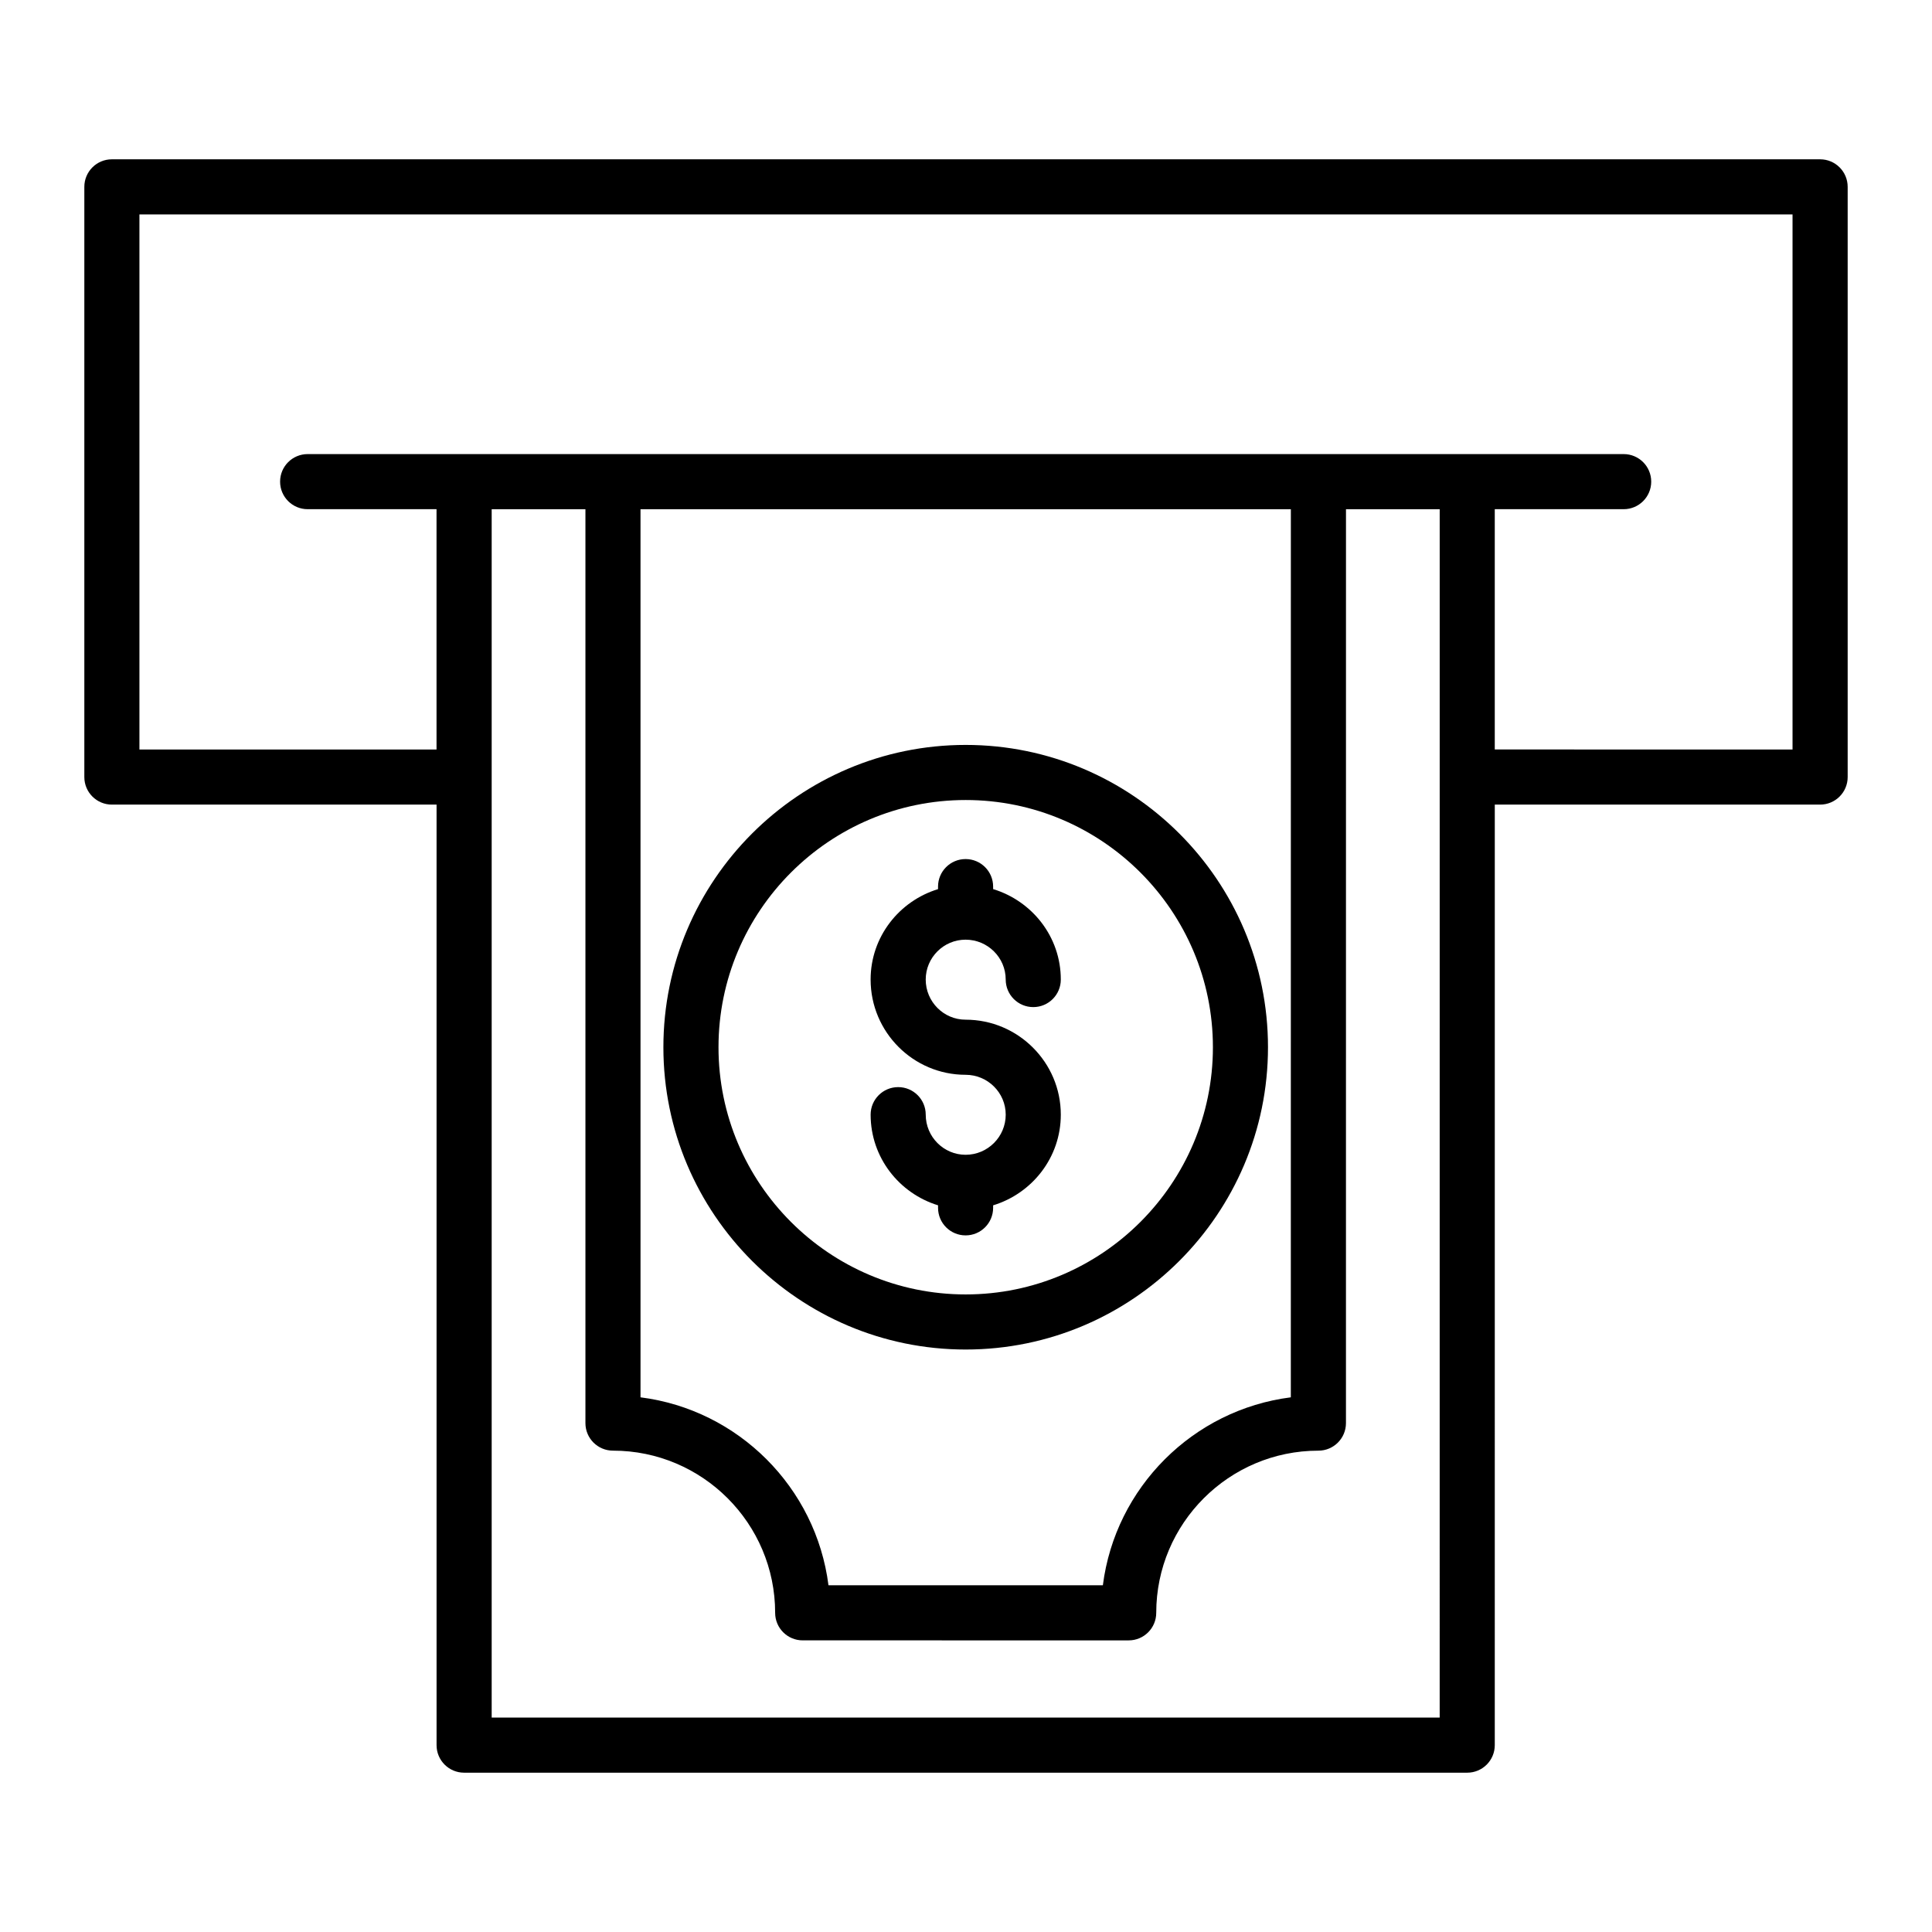
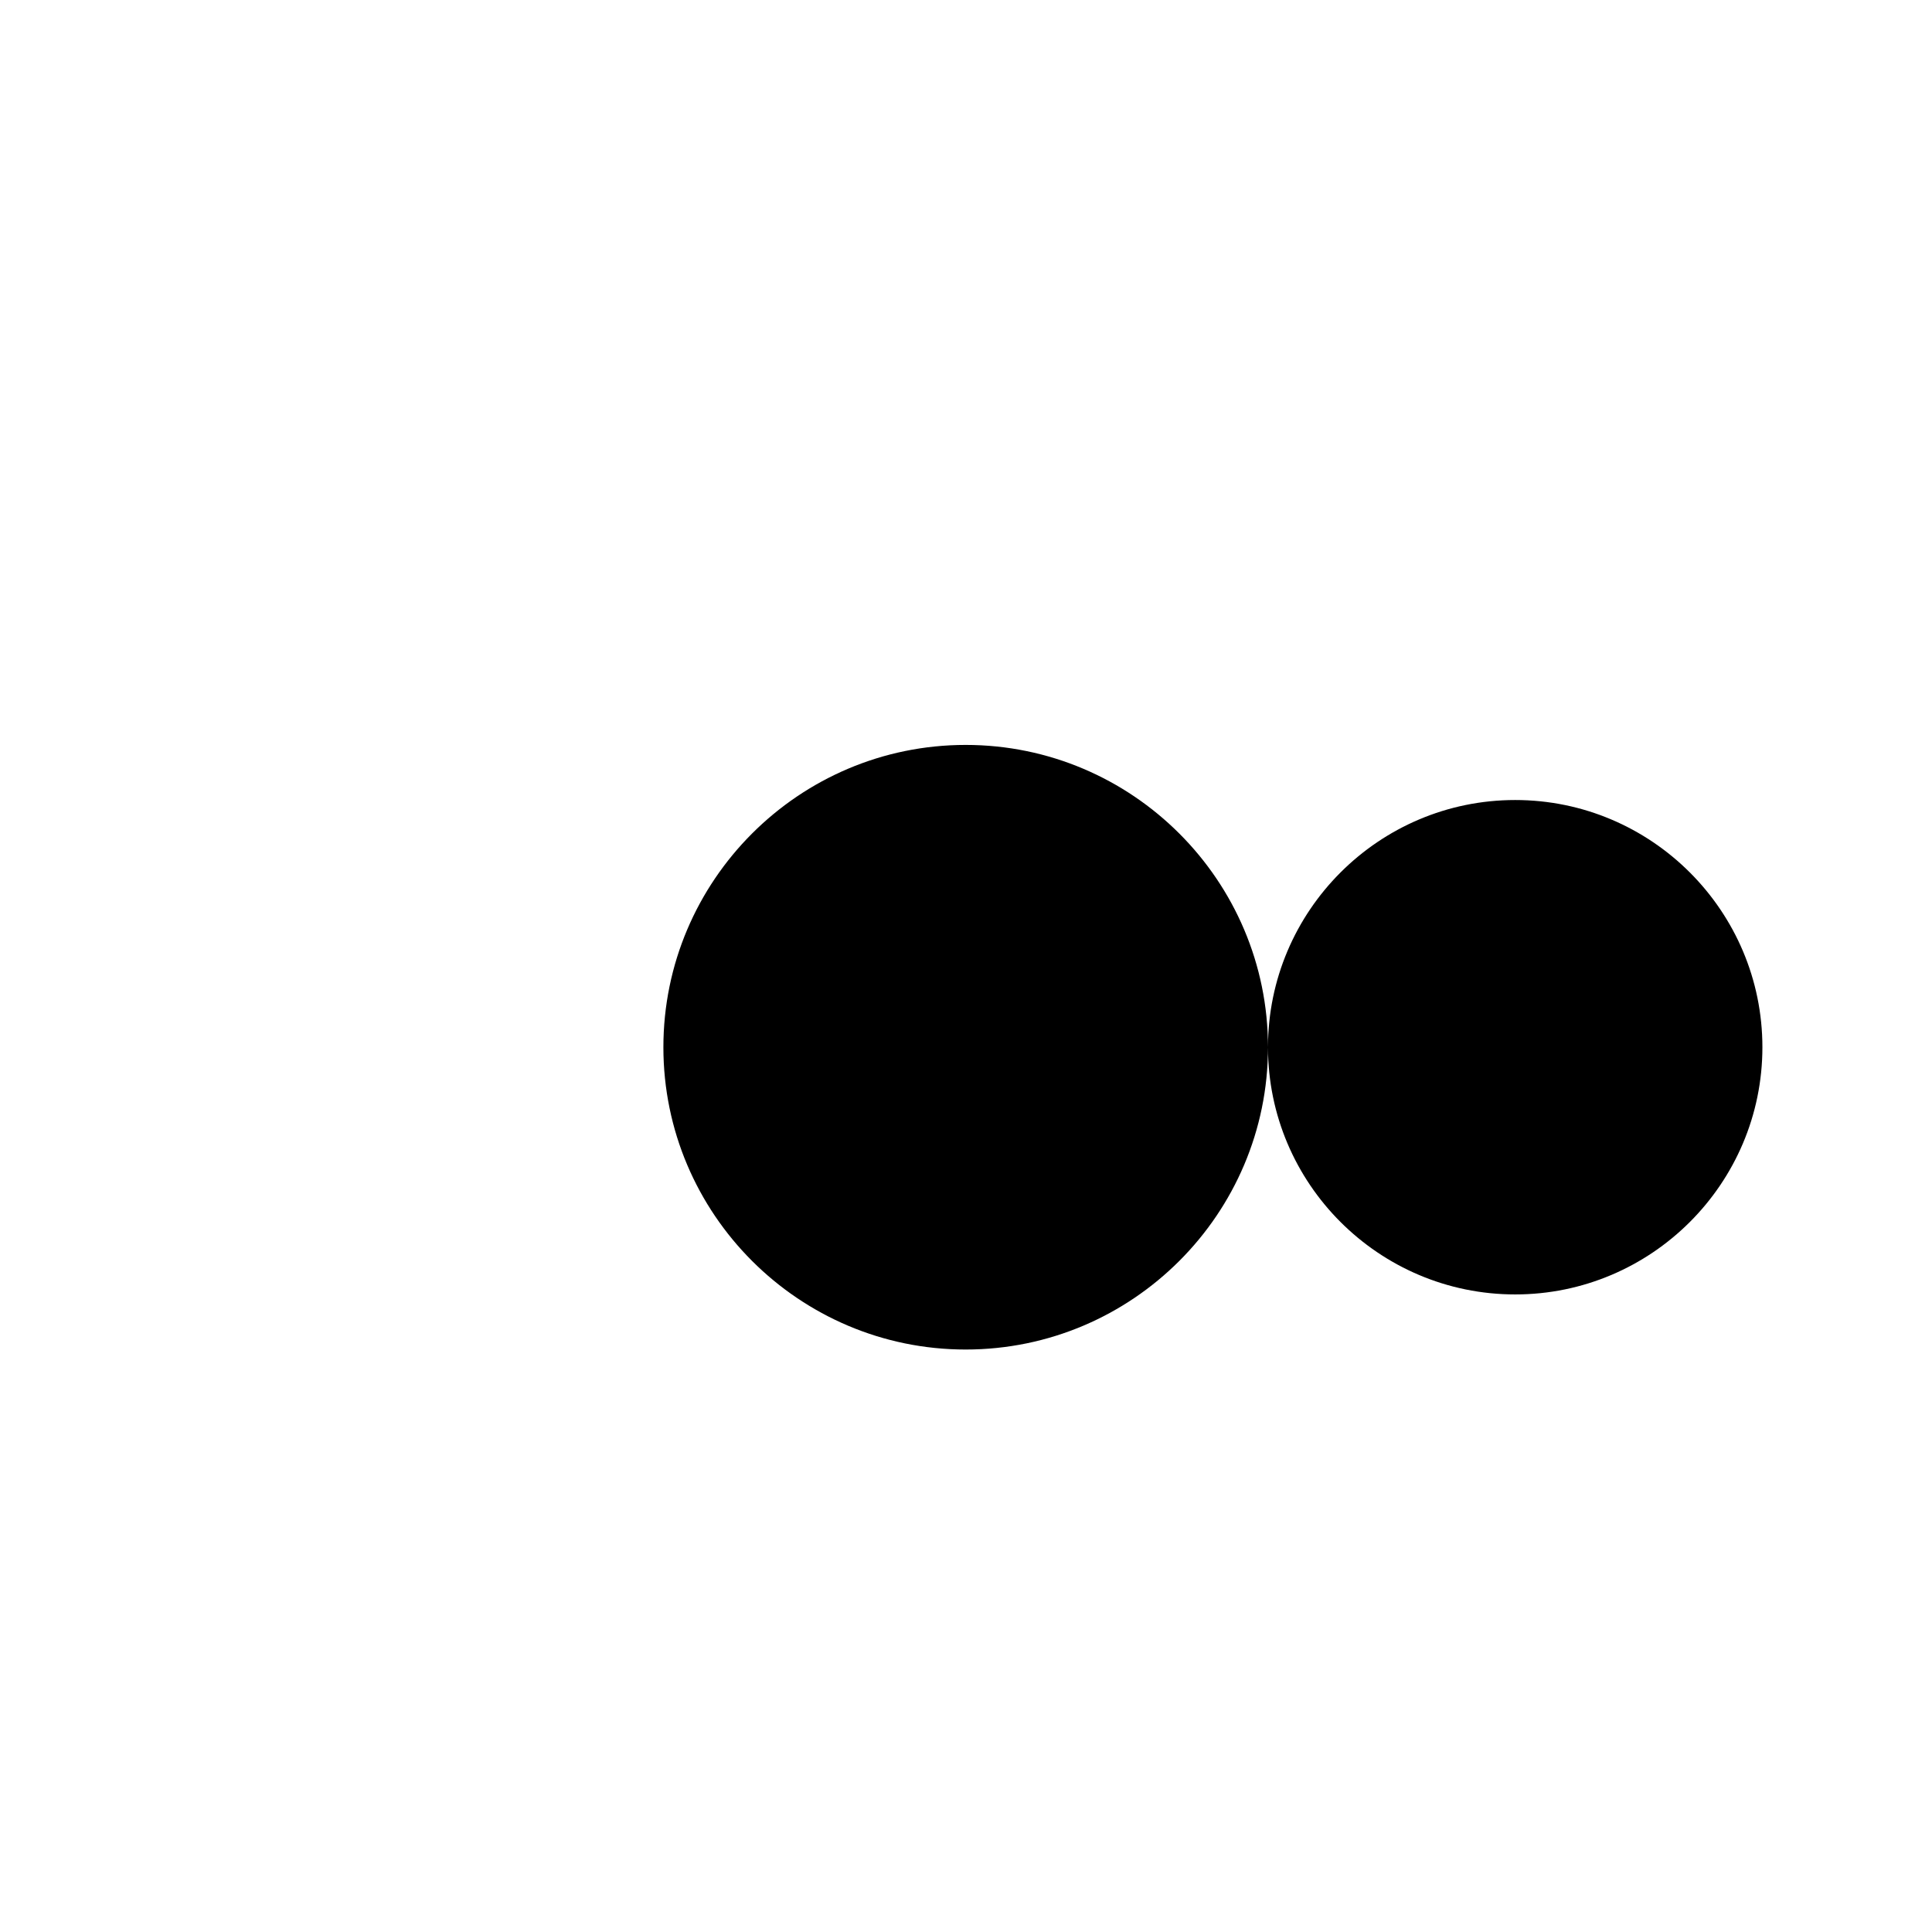
<svg xmlns="http://www.w3.org/2000/svg" fill="#000000" width="800px" height="800px" version="1.1" viewBox="144 144 512 512">
  <g>
-     <path d="m266.99 613.78h265.84c4.035 0 7.301-3.266 7.301-7.301l0.004-249.25h86.215c4.035 0 7.301-3.266 7.301-7.301v-156.41c0-4.035-3.266-7.301-7.301-7.301h-452.7c-4.035 0-7.301 3.266-7.301 7.301v156.41c0 4.035 3.266 7.301 7.301 7.301h86.043v249.25c0 4.035 3.266 7.301 7.301 7.301zm258.54-14.605h-251.23v-320.23h24.844v242.19c0 4.035 3.266 7.301 7.301 7.301 23.695 0 42.977 19.281 42.977 42.977 0 4.035 3.266 7.301 7.301 7.301l86.391 0.004c4.035 0 7.301-3.266 7.301-7.301 0-23.695 19.281-42.977 42.977-42.977 4.035 0 7.301-3.266 7.301-7.301l0.008-242.19h24.836zm-211.79-320.23h172.35l-0.008 235.36c-25.926 3.293-46.52 23.887-49.812 49.812h-72.715c-3.293-25.926-23.887-46.52-49.812-49.812zm-132.79 63.68v-141.8h438.09v141.8l-78.91-0.004v-63.68h34.16c4.035 0 7.301-3.266 7.301-7.301 0-4.035-3.266-7.301-7.301-7.301-396.61-0.008-269.25 0-348.76 0-4.035 0-7.301 3.266-7.301 7.301 0 4.035 3.266 7.301 7.301 7.301h34.156v63.684z" />
-     <path d="m480.03 421.53c0-44.18-35.938-80.117-80.117-80.117-44.172 0-80.109 35.938-80.109 80.117 0 44.172 35.938 80.109 80.109 80.109 44.18 0.004 80.117-35.934 80.117-80.109zm-145.62 0c0-36.121 29.383-65.516 65.508-65.516 36.121 0 65.516 29.391 65.516 65.516 0 36.121-29.391 65.508-65.516 65.508s-65.508-29.383-65.508-65.508z" />
+     <path d="m480.03 421.53c0-44.18-35.938-80.117-80.117-80.117-44.172 0-80.109 35.938-80.109 80.117 0 44.172 35.938 80.109 80.109 80.109 44.18 0.004 80.117-35.934 80.117-80.109zc0-36.121 29.383-65.516 65.508-65.516 36.121 0 65.516 29.391 65.516 65.516 0 36.121-29.391 65.508-65.516 65.508s-65.508-29.383-65.508-65.508z" />
    <path d="m407.19 464.09v-0.664c10.34-3.156 17.934-12.672 17.934-24.027 0-13.875-11.324-25.172-25.234-25.172-5.824 0-10.566-4.769-10.566-10.637 0-5.824 4.742-10.566 10.566-10.566 5.859 0 10.633 4.742 10.633 10.566 0 4.035 3.266 7.301 7.301 7.301 4.035 0 7.301-3.266 7.301-7.301 0-11.328-7.594-20.82-17.934-23.969v-0.66c0-4.035-3.266-7.301-7.301-7.301-4.035 0-7.301 3.266-7.301 7.301v0.668c-10.305 3.152-17.867 12.645-17.867 23.961 0 13.918 11.293 25.242 25.172 25.242 5.859 0 10.633 4.742 10.633 10.566 0 5.859-4.769 10.633-10.633 10.633-5.824 0-10.566-4.769-10.566-10.633 0-4.035-3.266-7.301-7.301-7.301-4.035 0-7.301 3.266-7.301 7.301 0 11.348 7.566 20.863 17.867 24.023v0.668c0 4.035 3.266 7.301 7.301 7.301 4.031 0 7.297-3.266 7.297-7.301z" />
  </g>
</svg>